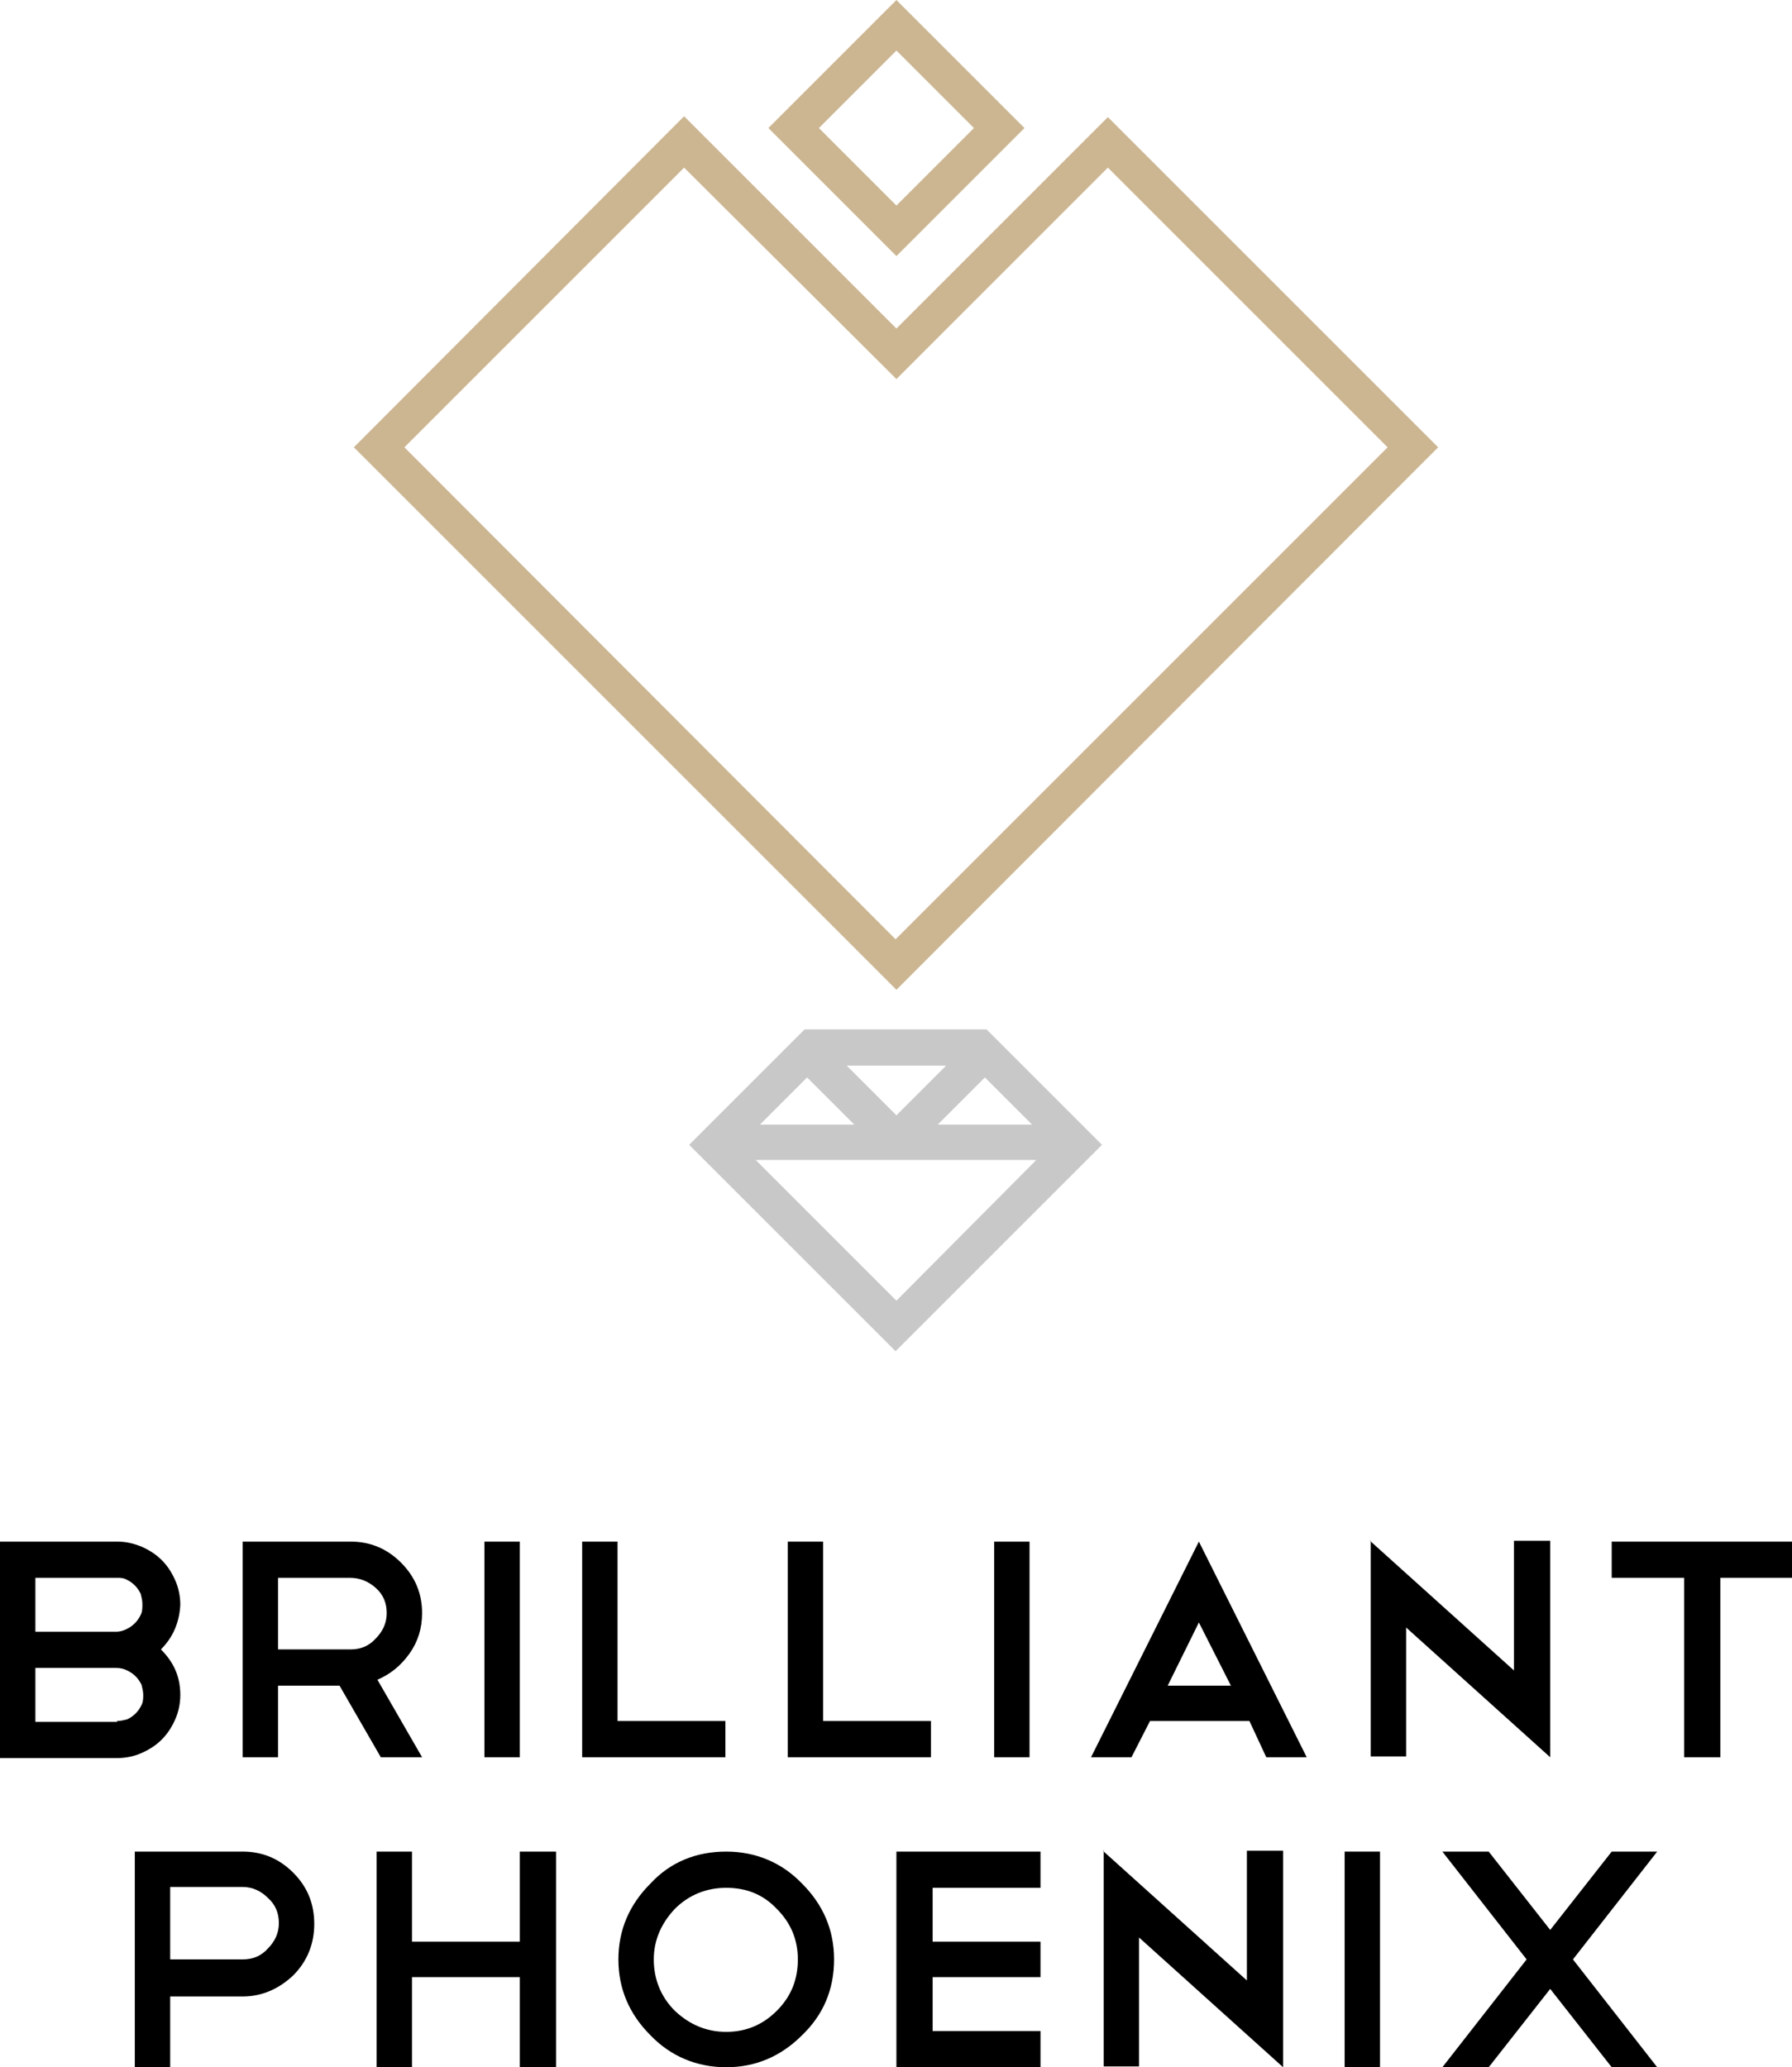
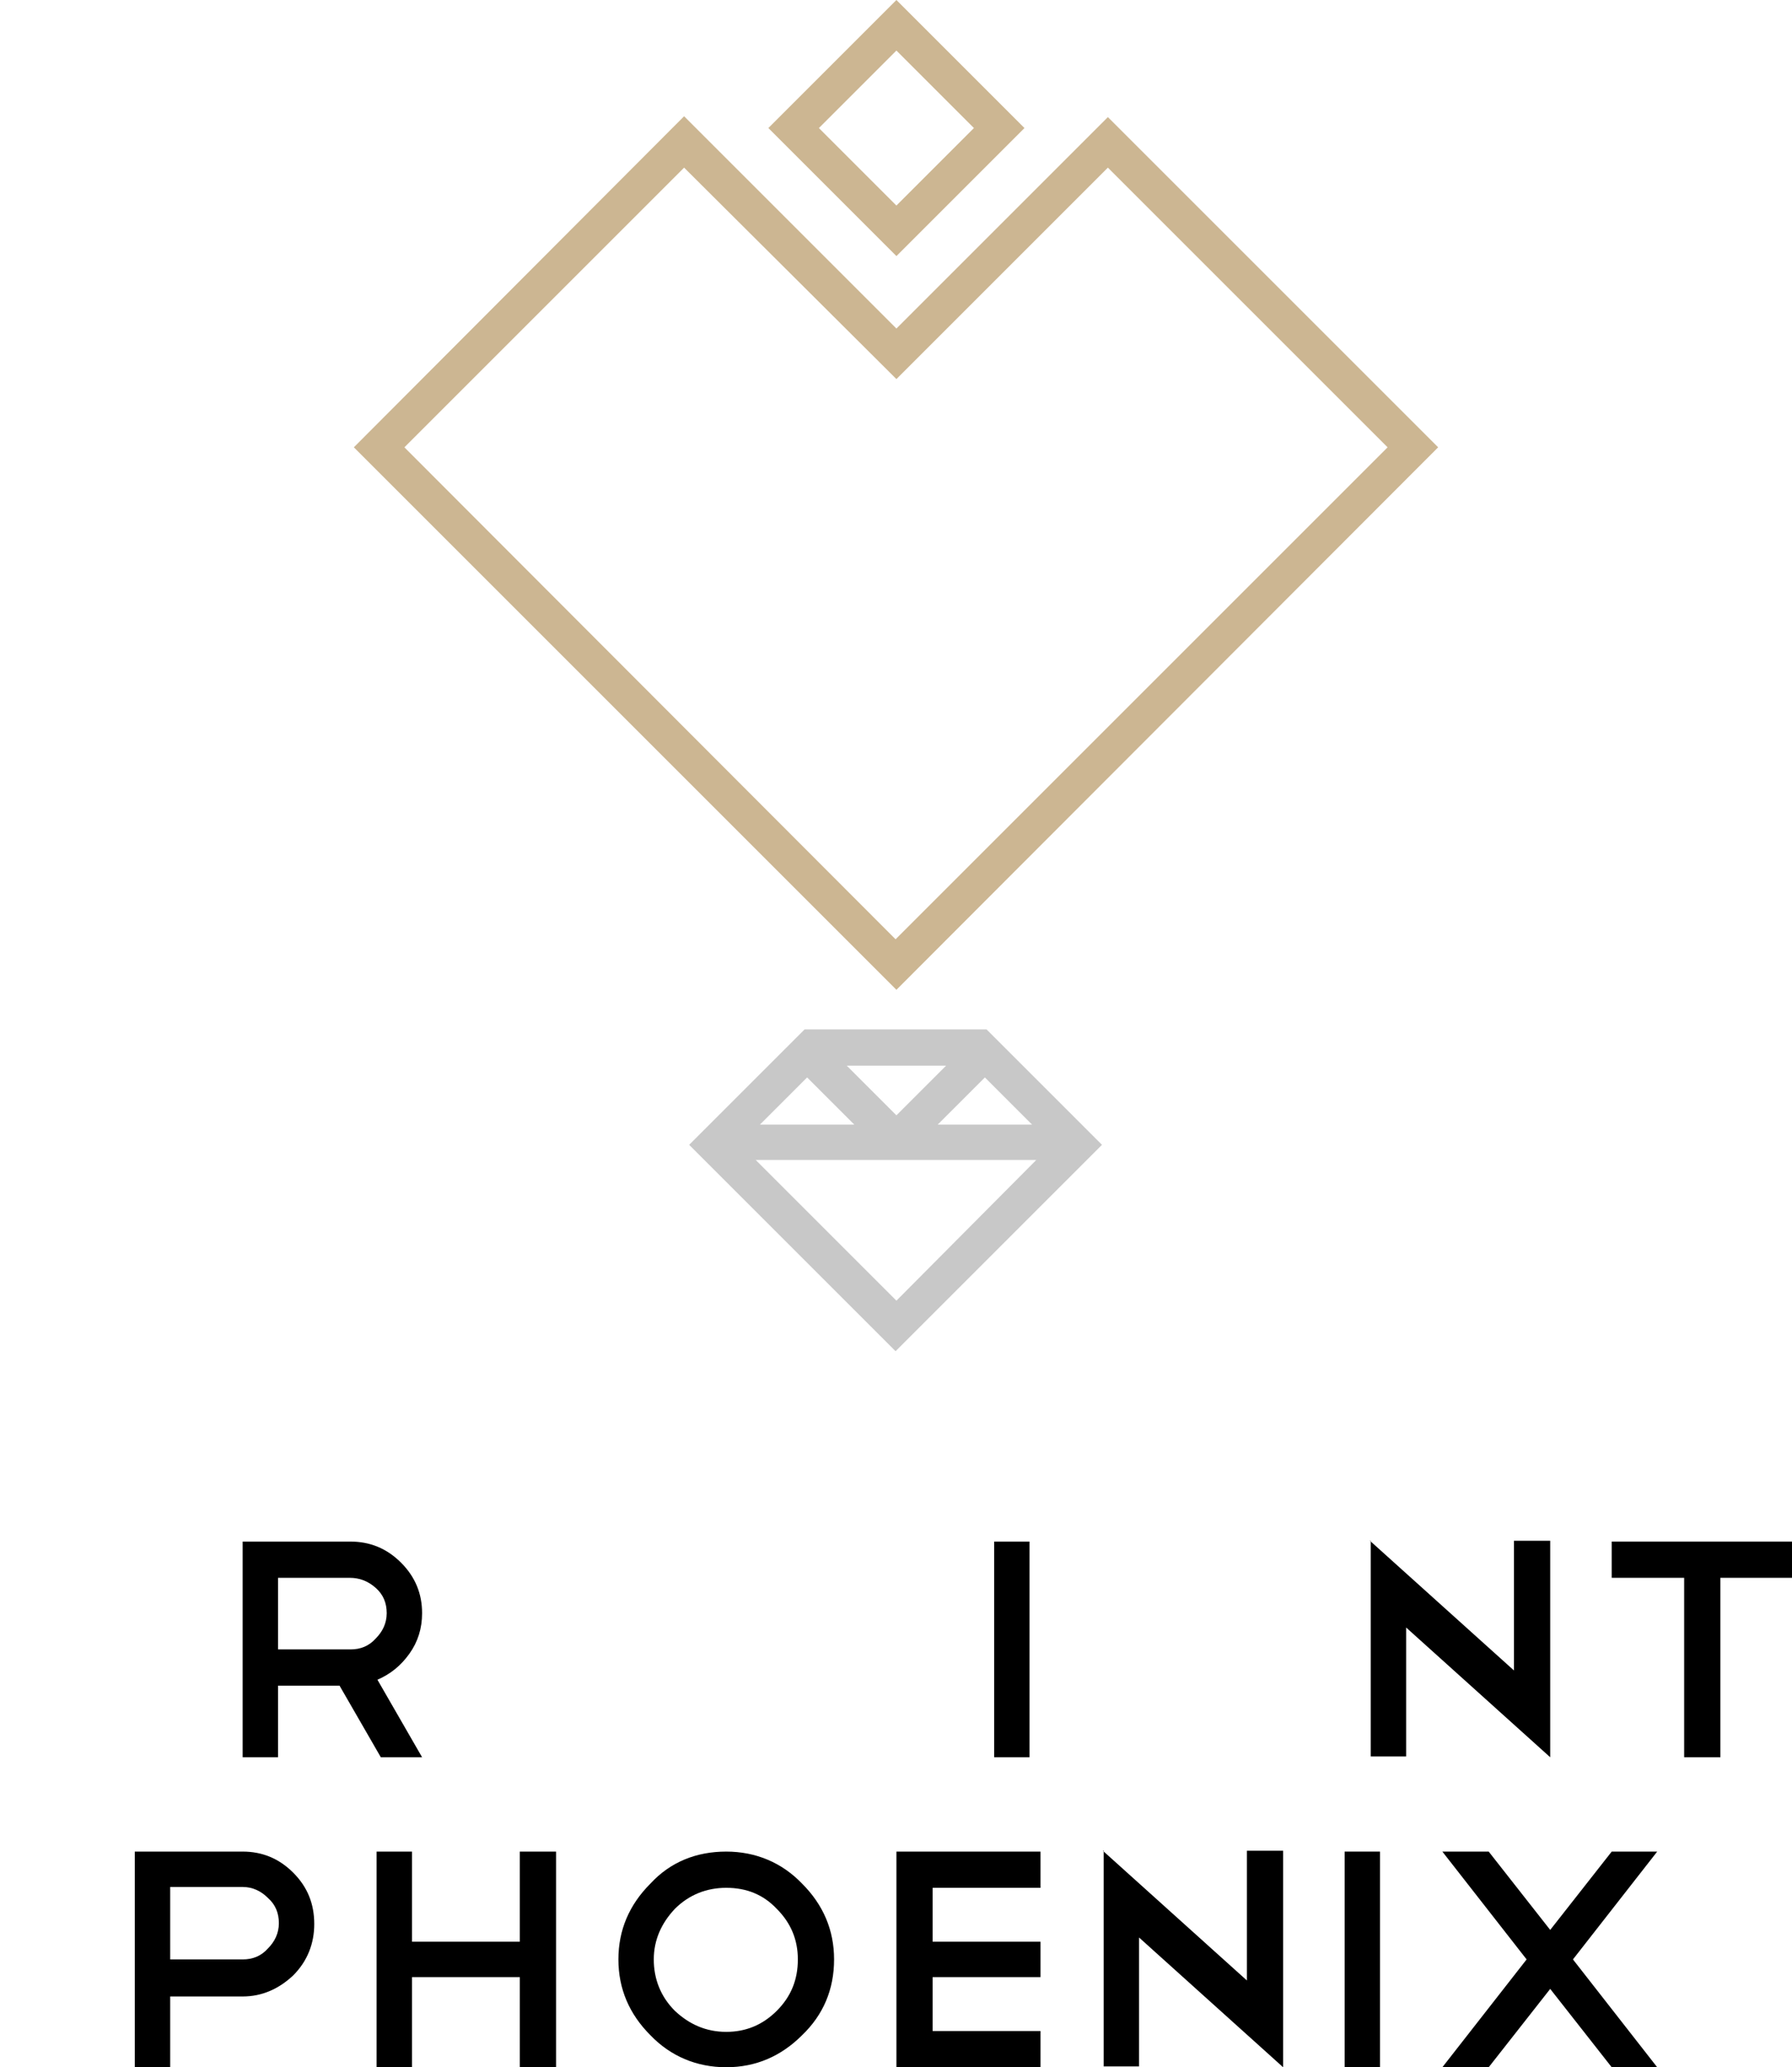
<svg xmlns="http://www.w3.org/2000/svg" version="1.1" id="Layer_1" x="0px" y="0px" width="212.7px" height="245.4px" viewBox="0 0 212.7 245.4" style="enable-background:new 0 0 212.7 245.4;" xml:space="preserve">
  <style type="text/css">
	.st0{fill:#CCB692;}
	.st1{fill:#C8C8C8;}
</style>
  <g>
-     <path d="M19.1,195.8c1.5,1.5,2.3,3.2,2.3,5.4c0,1-0.2,2-0.6,2.9c-0.4,0.9-0.9,1.7-1.6,2.4c-0.7,0.7-1.5,1.2-2.4,1.6   c-0.9,0.4-1.9,0.6-2.9,0.6H0V183h13.9c1,0,1.9,0.2,2.9,0.6c0.9,0.4,1.7,0.9,2.4,1.6c0.7,0.7,1.2,1.5,1.6,2.4   c0.4,0.9,0.6,1.9,0.6,2.9C21.3,192.5,20.6,194.3,19.1,195.8z M13.9,187.3H4.2v6.4h9.6c0.4,0,0.8-0.1,1.2-0.3c0.4-0.2,0.7-0.4,1-0.7   c0.3-0.3,0.5-0.6,0.7-1c0.2-0.4,0.2-0.8,0.2-1.3c0-0.4-0.1-0.8-0.2-1.2c-0.2-0.4-0.4-0.7-0.7-1c-0.3-0.3-0.6-0.5-1-0.7   S14.3,187.3,13.9,187.3z M13.9,204.3c0.4,0,0.8-0.1,1.2-0.2c0.4-0.2,0.7-0.4,1-0.7c0.3-0.3,0.5-0.6,0.7-1c0.2-0.4,0.2-0.8,0.2-1.2   c0-0.4-0.1-0.8-0.2-1.2c-0.2-0.4-0.4-0.7-0.7-1c-0.3-0.3-0.6-0.5-1-0.7c-0.4-0.2-0.8-0.3-1.3-0.3H4.2v6.4H13.9z" />
    <path d="M45.2,208.6l-4.9-8.5H33v8.5h-4.2V183h12.8c2.3,0,4.3,0.8,6,2.5c1.7,1.7,2.5,3.7,2.5,6c0,1.8-0.5,3.4-1.5,4.8   c-1,1.4-2.2,2.4-3.8,3.1l5.3,9.2H45.2z M41.5,187.3H33v8.5l8.6,0c1.2,0,2.2-0.4,3-1.3c0.8-0.8,1.3-1.8,1.3-3c0-1.2-0.4-2.2-1.3-3   C43.7,187.7,42.7,187.3,41.5,187.3z" />
-     <path d="M57.5,183h4.2v25.6h-4.2V183z" />
-     <path d="M69.1,183h4.2v21.3h12.8v4.3H69.1V183z" />
-     <path d="M93.5,183h4.2v21.3h12.8v4.3H93.5V183z" />
    <path d="M118,183h4.2v25.6H118V183z" />
-     <path d="M148.3,204.3h-11.8l-2.2,4.3h-4.8l12.8-25.6l12.8,25.6h-4.8L148.3,204.3z M138.6,200.1h7.5l-3.8-7.5L138.6,200.1z" />
    <path d="M162.6,182.9l17.1,15.4v-15.4h4.3v25.6v0v0.1l-17.1-15.4v15.3h-4.2V182.9z" />
    <path d="M191.3,183h21.4v4.3h-8.5v21.3h-4.3v-21.3h-8.6V183z" />
    <path d="M20.2,236.9v8.5H16v-25.6h12.8c2.3,0,4.3,0.8,6,2.5c1.7,1.7,2.5,3.7,2.5,6.1c0,2.3-0.8,4.4-2.5,6.1c-1.7,1.6-3.7,2.5-6,2.5   H20.2z M20.2,224.1v8.5h8.6c1.2,0,2.2-0.4,3-1.3c0.8-0.8,1.3-1.8,1.3-3c0-1.2-0.4-2.2-1.3-3c-0.8-0.8-1.8-1.3-3-1.3H20.2z" />
    <path d="M44.7,219.8h4.2v10.7h12.8v-10.7H66v25.6h-4.3v-10.7H48.9v10.7h-4.2V219.8z" />
    <path d="M86.2,219.8c3.5,0,6.6,1.3,9,3.8c2.5,2.5,3.8,5.5,3.8,9c0,3.6-1.3,6.6-3.8,9c-2.5,2.5-5.5,3.8-9,3.8s-6.6-1.3-9-3.8   c-2.5-2.5-3.8-5.5-3.8-9c0-3.5,1.3-6.5,3.8-9C79.6,221,82.7,219.8,86.2,219.8z M86.2,224.1c-2.3,0-4.4,0.8-6.1,2.5   c-1.6,1.7-2.5,3.7-2.5,6c0,2.3,0.8,4.4,2.5,6.1c1.7,1.6,3.7,2.5,6.1,2.5c2.3,0,4.3-0.8,6-2.5c1.7-1.7,2.5-3.7,2.5-6.1   c0-2.3-0.8-4.3-2.5-6C90.6,224.9,88.6,224.1,86.2,224.1z" />
    <path d="M123.5,219.8v4.3h-12.8v6.4h12.8v4.2h-12.8v6.4h12.8v4.3h-17.1v-25.6H123.5z" />
    <path d="M130.9,219.7l17.1,15.4v-15.4h4.3v25.6v0v0.1L135.2,230v15.3h-4.2V219.7z" />
    <path d="M159.6,219.8h4.2v25.6h-4.2V219.8z" />
    <path d="M191.3,219.8h5.4l-10,12.8l10,12.8h-5.4l-7.3-9.3l-7.3,9.3h-5.5l10-12.8l-10-12.8h5.5l7.3,9.3L191.3,219.8z" />
  </g>
  <path class="st0" d="M121.6,15.2L106.4,0L91.2,15.2l15.2,15.2L121.6,15.2z M106.4,6l9.2,9.2l-9.2,9.2l-9.2-9.2L106.4,6z" />
  <path class="st0" d="M170.7,53.1l-39.2-39.2L106.4,39L81.2,13.8L42,53.1l64.4,64.4L170.7,53.1z M81.2,19.9L106.4,45l25.1-25.1  l33.2,33.2l-58.4,58.4L48,53.1L81.2,19.9z" />
  <path class="st1" d="M95.5,122.2l-13.7,13.7l24.5,24.5l24.5-24.5l-13.7-13.7H95.5z M112.3,126.5l-5.9,5.9l-5.9-5.9H112.3z   M95.8,127.9l5.6,5.6H90.2L95.8,127.9z M106.4,154.4l-16.7-16.7H123L106.4,154.4z M111.3,133.5l5.6-5.6l5.6,5.6H111.3z" />
</svg>